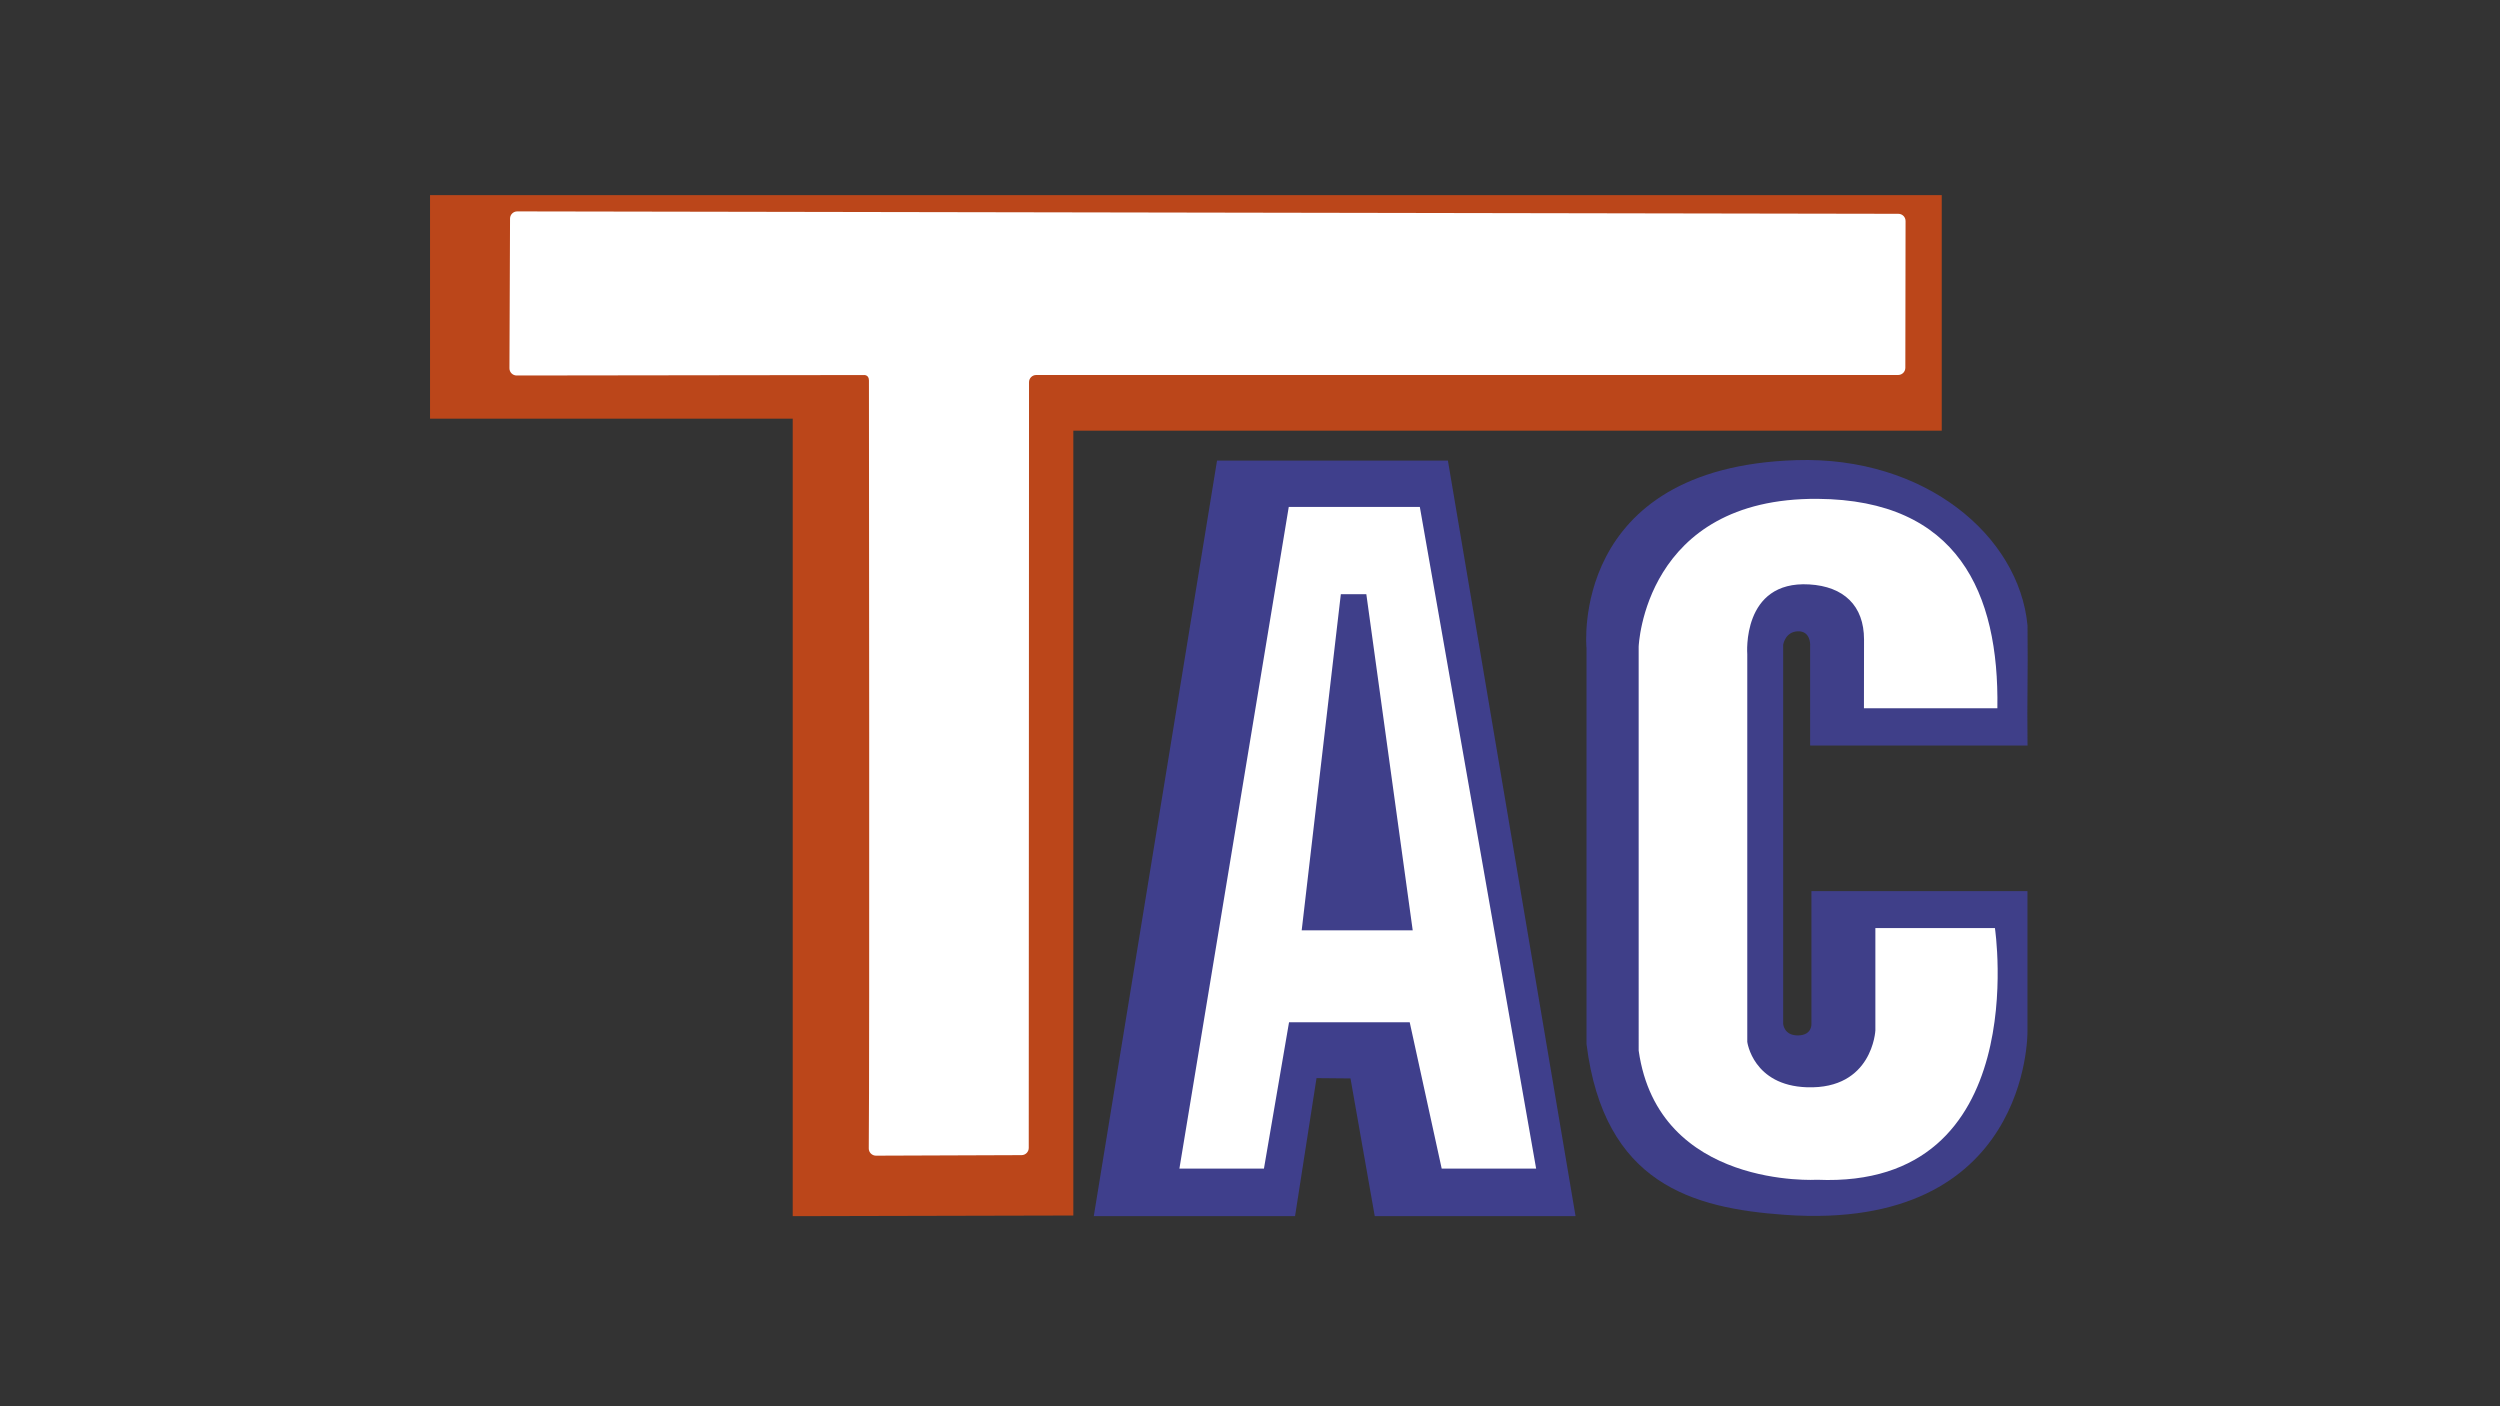
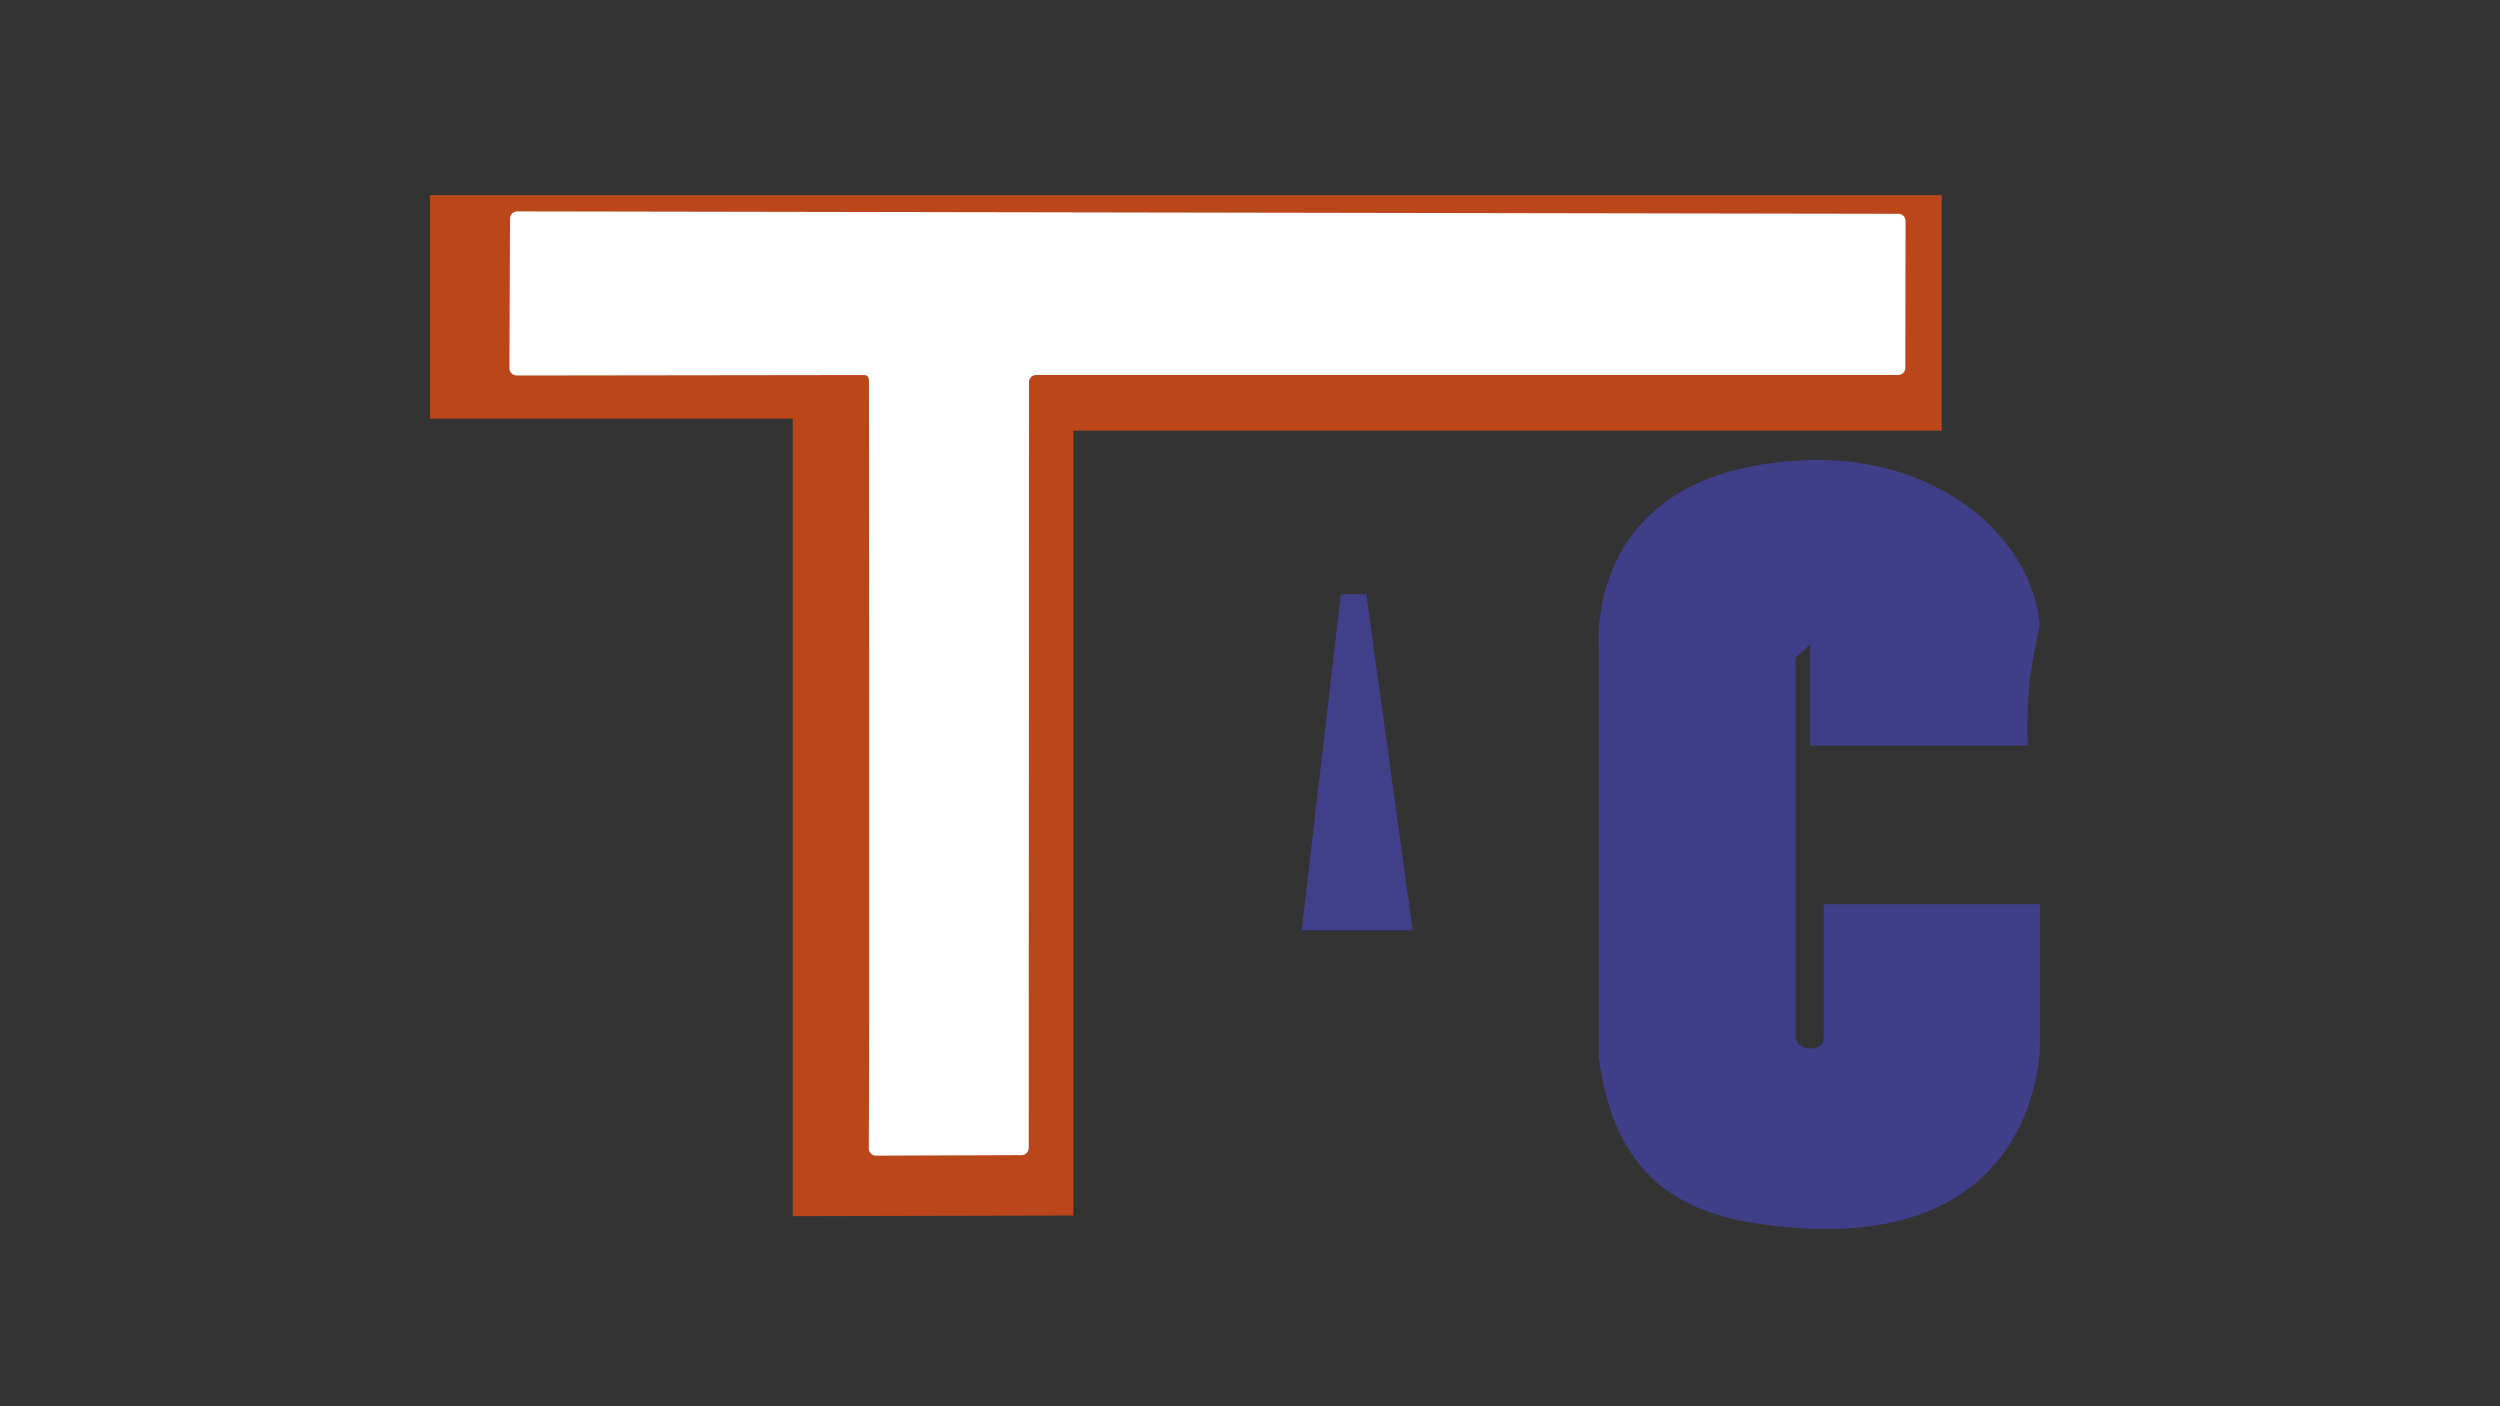
<svg xmlns="http://www.w3.org/2000/svg" version="1.1" id="Layer_1" x="0px" y="0px" viewBox="0 0 3840 2160" style="enable-background:new 0 0 3840 2160;" xml:space="preserve">
  <rect x="0" y="0" width="3840" height="2160" fill="#333333" stroke="none" />
  <style type="text/css">
	.st0{fill:#BB461A;enable-background:new    ;}
	.st1{fill:#FFFFFF;}
	.st2{fill:#3F3F8C;enable-background:new    ;}
	.st3{fill:#FFFFFF;enable-background:new    ;}
	.st4{fill:#3F3F8A;}
	.st5{fill:#3F3F89;}
</style>
  <g id="Layer_2">
    <polygon class="st0" points="1648.62,1867.04 1648.62,661.46 2982.52,661.46 2982.52,299.69 660.52,299.69 660.52,643.08    1217.61,643.08 1217.61,1868.03  " />
    <path class="st1" d="M2915.91,328.41l-2121.41-3.7c-6.11-0.01-11.07,4.92-11.09,11.03l-0.91,229.92   c-0.02,6.18,5.02,11.19,11.21,11.11l532.89-0.7c0,0,8.1-1.04,8.1,8.43c0,8.93,1.09,1058.91-0.27,1179.42   c-0.07,6.18,4.93,11.21,11.11,11.19l223.59-0.82c6.14-0.02,11.09-5.04,11.03-11.18l0.41-1175.93c-0.06-6.13,4.87-11.14,11-11.18   l1324.03-0.02c6.03-0.04,10.92-4.88,11-10.91l0.35-225.43C2927.05,333.48,2922.08,328.42,2915.91,328.41z" />
-     <polygon class="st2" points="1680.05,1868.03 1869.36,707.49 2223.99,707.49 2420.05,1868.03 2111.61,1868.03 2074.37,1656.47    2022.17,1656 1989.2,1868.02  " />
-     <polygon class="st3" points="1979.54,778.62 2180.86,778.62 2359.5,1794.95 2214.43,1794.95 2165.32,1570.24 1979.95,1570.24    1941.42,1794.95 1811.57,1794.95  " />
    <polygon class="st4" points="2059.53,912.66 2098.68,912.66 2169.93,1429.04 1999.4,1429.04  " />
-     <path class="st5" d="M3114.28,1145.19h-333.89V989.74c0,0,0.36-20.77-18.98-20.06s-22.45,20.54-22.45,20.54v582.46   c0,0,1.13,18.09,22.98,17.73s20.42-17.91,20.42-17.91v-203.69h331.81v216.22c0,0,3.98,307.5-372.11,280.99   c-142.56-10.05-278.28-47.55-305.17-262.37V995.71c0,0-27.85-278,322.35-288.93c197.12-6.16,341.88,115.76,355.02,253.78   C3115.13,1042.49,3113.37,1068.36,3114.28,1145.19z" />
-     <path class="st1" d="M3067.96,1087.88h-204.94c0,0,0.13-55.08,0.13-105.58c0-52.07-31.18-81.53-84.13-84.63   c-104.22-6.12-95.21,107.11-95.21,107.11v595.54c0,0,8.59,66.98,91.69,69.73c100.91,3.33,105.07-87.4,105.07-87.4v-157.12h183.63   c0,0,60.17,400.92-272.93,386.6c0,0-244.16,14.73-274.28-198.43V993.32c0,0,8.14-229.04,274.99-227.09   C3007.22,767.81,3070.81,910.56,3067.96,1087.88z" />
+     <path class="st5" d="M3114.28,1145.19h-333.89V989.74s-22.45,20.54-22.45,20.54v582.46   c0,0,1.13,18.09,22.98,17.73s20.42-17.91,20.42-17.91v-203.69h331.81v216.22c0,0,3.98,307.5-372.11,280.99   c-142.56-10.05-278.28-47.55-305.17-262.37V995.71c0,0-27.85-278,322.35-288.93c197.12-6.16,341.88,115.76,355.02,253.78   C3115.13,1042.49,3113.37,1068.36,3114.28,1145.19z" />
  </g>
</svg>